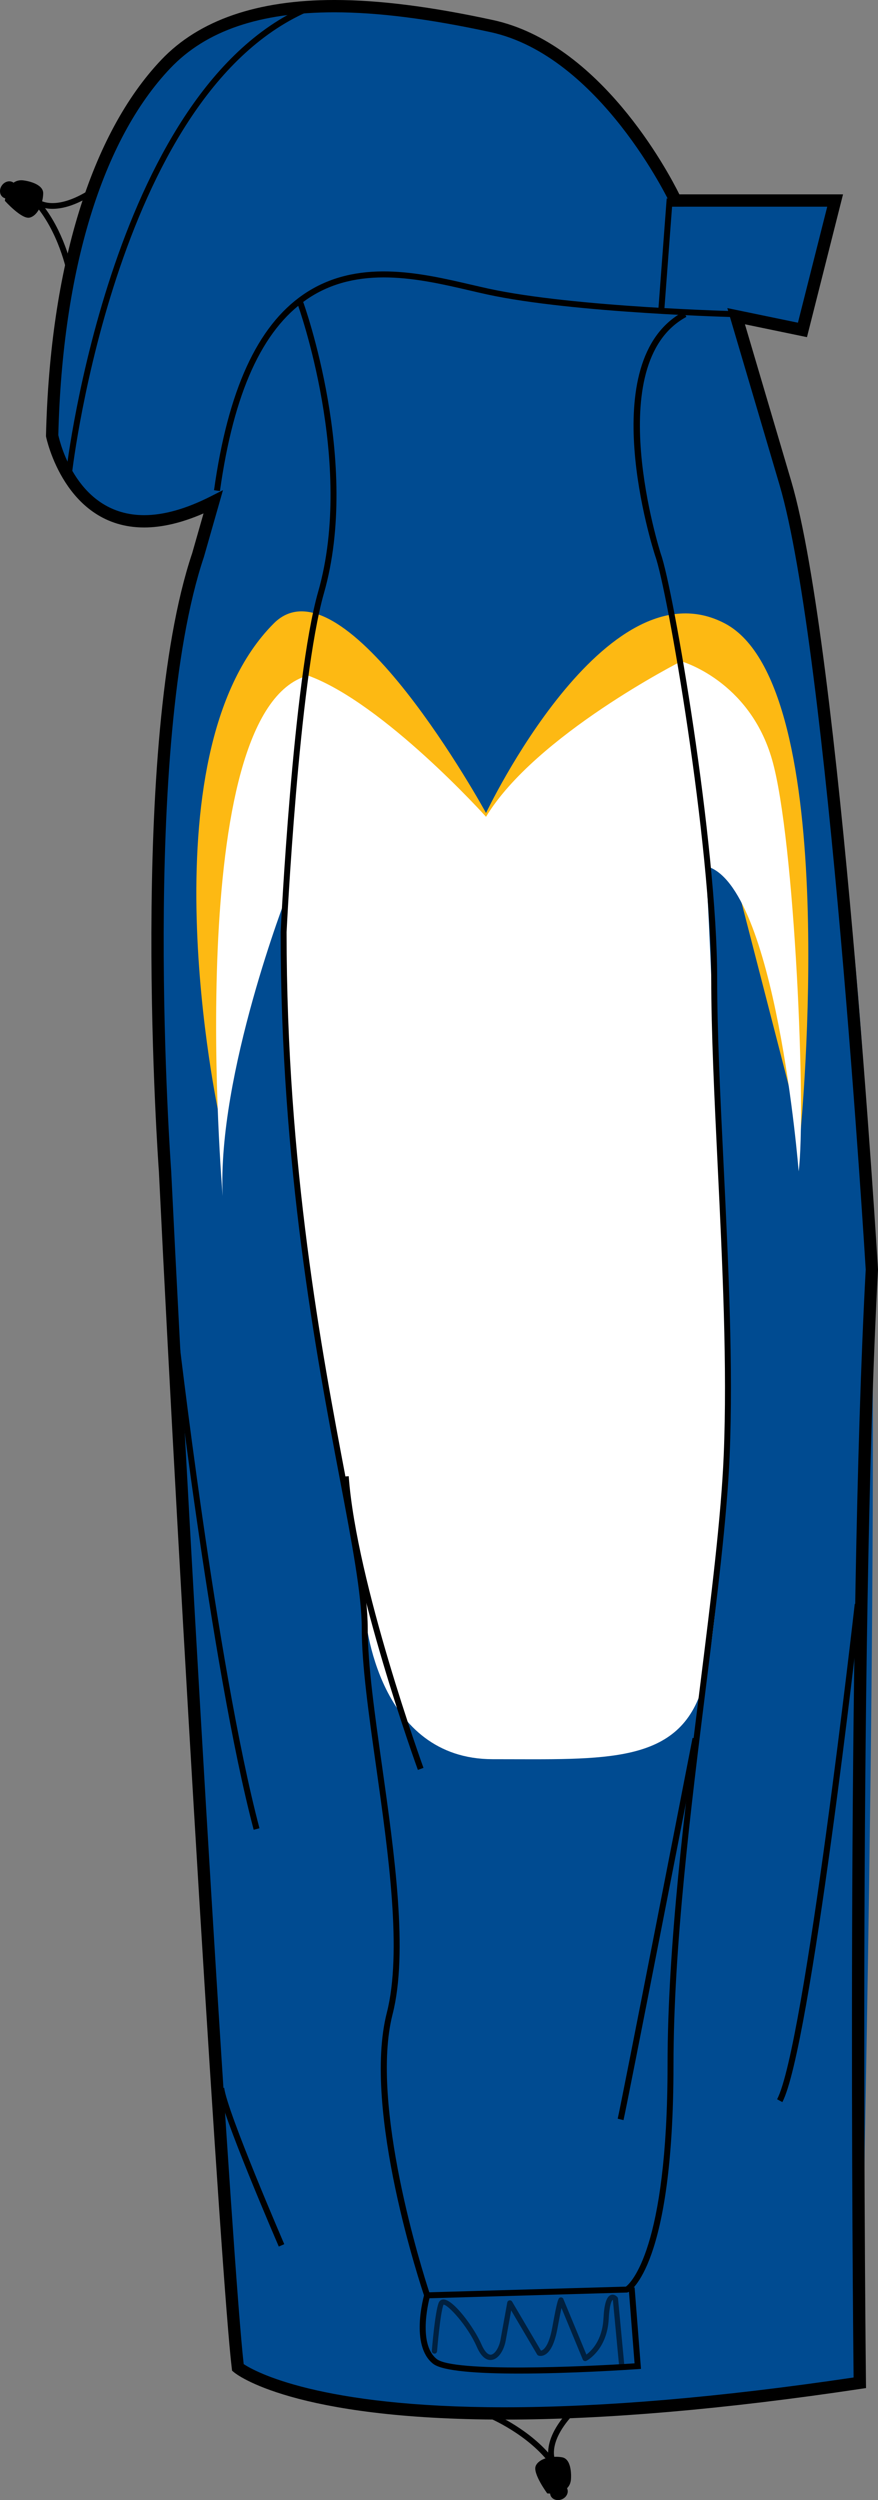
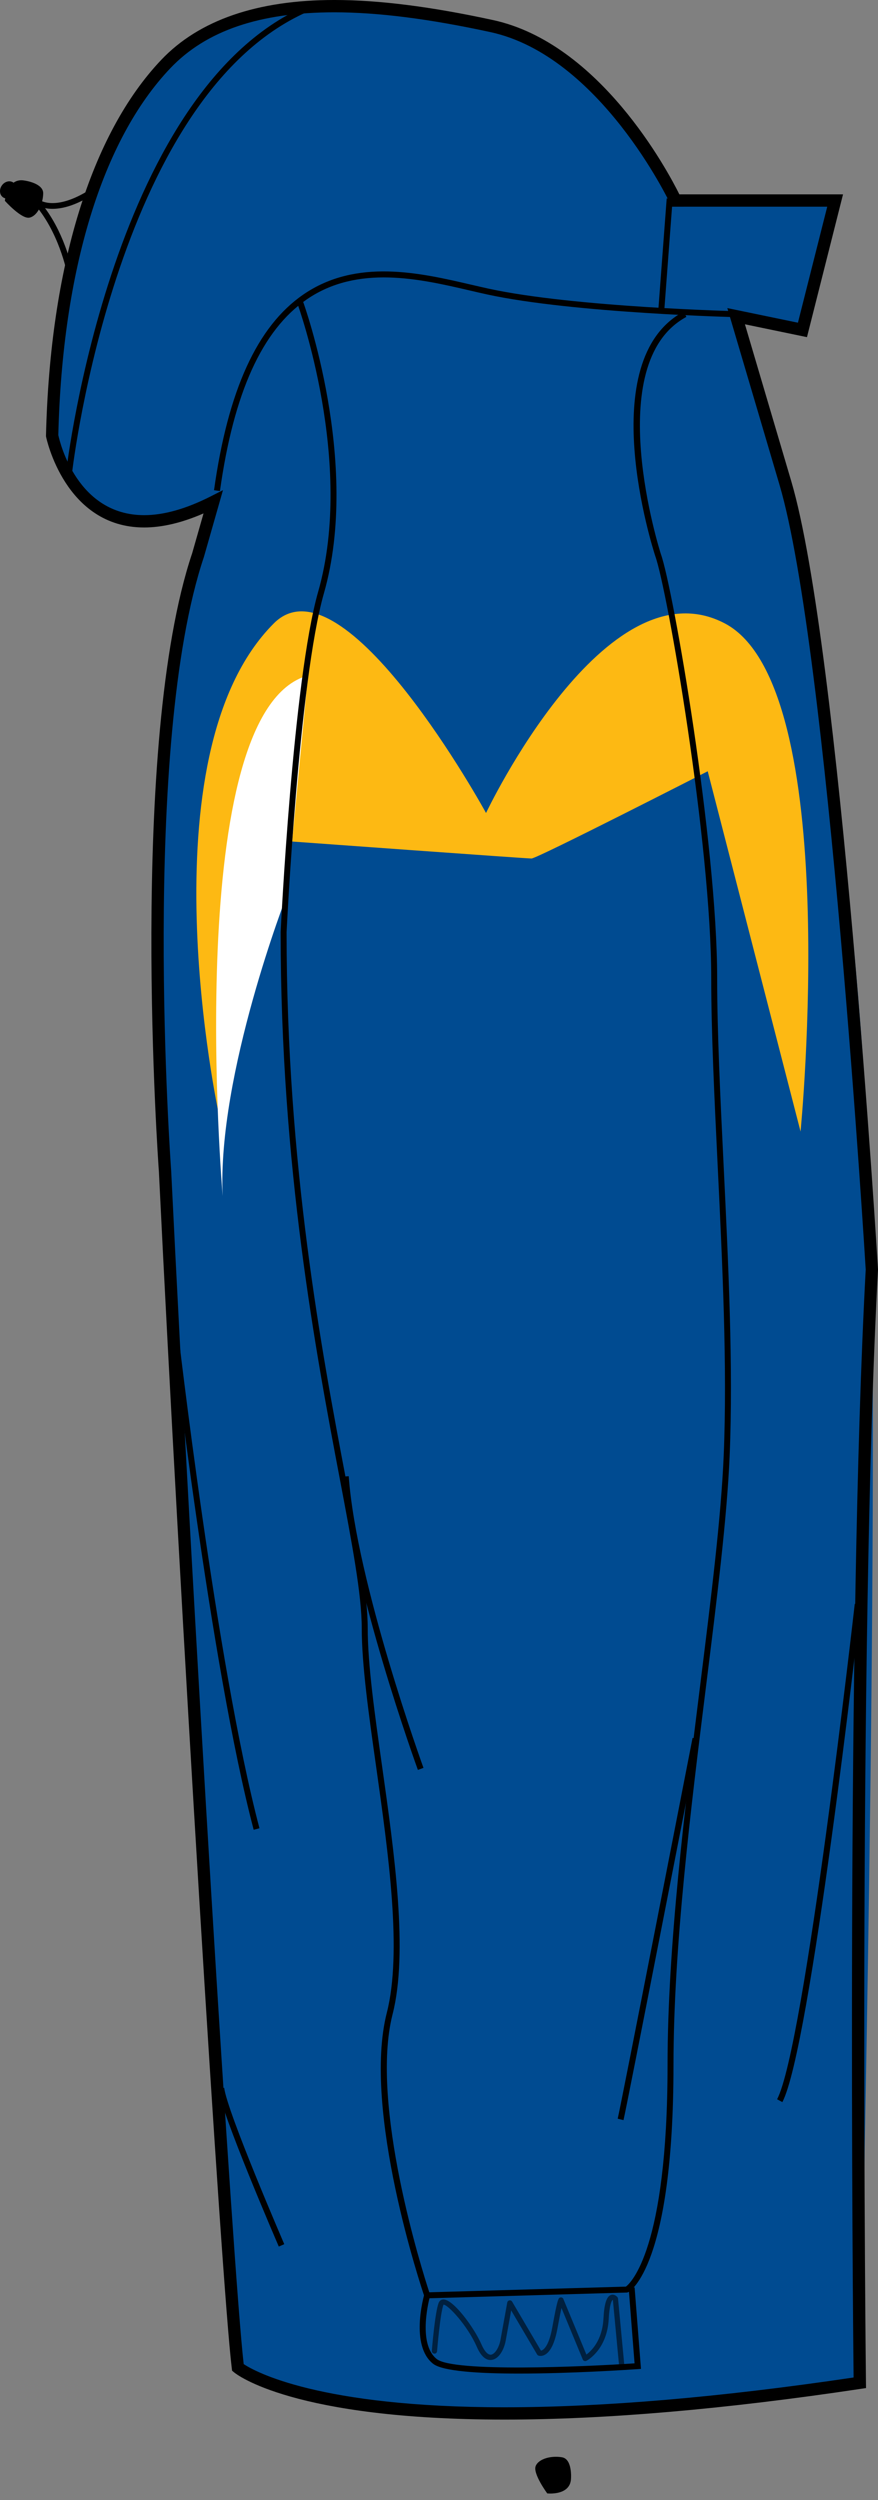
<svg xmlns="http://www.w3.org/2000/svg" version="1.1" id="Layer_1" x="0px" y="0px" width="281.164px" height="800px" viewBox="0 3.663 281.164 800" enable-background="new 0 3.663 281.164 800" xml:space="preserve">
  <rect x="0" y="3.663" width="281.164" height="800" fill="#808080" stroke="none" />
  <g id="side">
    <path id="primary_3_" fill="#004B91" d="M68.271,164.301C50.069,221.34,46.289,243.86,52.856,378.438   c6.565,134.579,19.982,355.713,23.333,382.796c0,0,35.036,29.51,199.154,4.886c0,0,5.554-234.486,3.861-356.104   c-1.753-125.576-24.961-253.45-42.254-305.775l20.478,4.543l10.012-40.956l-51.115,0.008c0,0-12.749-36.413-46.724-50.975   C135.621,2.297,93.555,2.703,75.858,9.579C22.764,30.206,16.699,110.603,16.699,136.088   C16.699,161.571,35.813,180.683,68.271,164.301z" />
    <path id="tertiary_2_" fill="#FDB913" d="M70.091,360.285c0,0-24.821-114.747,17.6-157.153c22.446-22.44,67.953,60.68,67.953,60.68   s38.227-80.696,76.451-60.673c38.227,20.022,24.269,162.607,24.269,162.607l-29.729-115.288c0,0-54.606,27.916-56.428,27.916   s-77.056-5.461-77.056-5.461S71.308,349.975,70.091,360.285z" />
    <g id="secondary_2_">
-       <path fill="#FFFFFF" d="M230.879,377.884c-3.641-46.723-3.029-114.072-10.922-147.441l-1.819-15.174    c0,0-46.716,23.664-62.494,49.759c0,0-32.765-36.405-57.031-45.208c0,0-14.054,85.716-3.642,164.734    c10.311,78.271,21.844,129.239,21.844,133.789c0,4.551,4.551,48.237,40.955,48.237c36.405,0,60.069,1.819,67.352-23.663    C232.4,517.432,234.519,424.605,230.879,377.884z" />
      <path fill="#FFFFFF" d="M91.935,289.899c0,0-22.447,57.645-20.627,96.481c0,0-13.348-155.334,27.304-166.562" />
-       <path fill="#FFFFFF" d="M218.138,215.268c0,0,21.843,6.065,29.124,31.55c7.28,25.483,10.921,112.855,8.497,131.67    c0,0-7.281-92.229-29.729-97.689" />
    </g>
    <path opacity="0.57" enable-background="new    " d="M199.102,761.525c-0.43,0-0.797-0.327-0.839-0.761l-1.995-21.111   c-0.039-0.021-0.069-0.042-0.088-0.042c0.01,0-0.957,0.506-1.245,6.079c-0.525,9.885-6.879,13.269-7.152,13.41   c-0.205,0.106-0.455,0.113-0.676,0.035c-0.224-0.07-0.397-0.241-0.486-0.462l-6.818-16.489c-0.281,1.266-0.692,3.285-1.28,6.506   c-0.824,4.56-2.157,7.396-3.968,8.435c-1.123,0.646-2.02,0.342-2.115,0.306c-0.185-0.063-0.338-0.199-0.438-0.362l-8.305-14.101   l-1.749,9.648c-0.501,2.787-2.138,5.916-4.54,6.193c-1.283,0.163-3.102-0.47-4.718-4.188c-2.963-6.833-9.434-13.717-10.685-13.481   c-1.063,2.88-2.032,14.762-2.044,14.882c-0.035,0.462-0.438,0.848-0.905,0.775c-0.464-0.036-0.812-0.448-0.771-0.91   c0.039-0.498,0.995-12.244,2.176-15.323c0.267-0.688,0.824-1.095,1.524-1.108c0.015,0,0.024,0,0.036,0   c3.164,0,9.832,9.01,12.207,14.49c0.933,2.142,2.021,3.265,2.979,3.192c1.266-0.147,2.617-2.268,3.079-4.82l2.154-11.882   c0.066-0.349,0.334-0.618,0.683-0.675c0.348-0.071,0.693,0.092,0.875,0.397l9.232,15.679c0.139-0.028,0.338-0.085,0.567-0.234   c0.743-0.477,2.13-2.048,3.064-7.21c1.703-9.372,1.963-9.436,2.609-9.578c0.313-0.078,0.676,0.071,0.874,0.342l7.438,17.939   c1.597-1.173,5.092-4.521,5.461-11.498c0.252-4.785,1.003-7.132,2.441-7.594c0.942-0.299,1.719,0.32,2.045,0.726   c0.104,0.128,0.163,0.284,0.182,0.447l2.03,21.432c0.042,0.462-0.296,0.867-0.766,0.917   C199.153,761.525,199.124,761.525,199.102,761.525z" />
    <path d="M166.196,763.176c-12.725,0-24.421-0.718-27.503-3.136c-7.412-5.83-3.02-21.495-2.826-22.163l1.834,0.533   c-0.042,0.148-4.234,15.096,2.173,20.13c5.396,4.236,46.641,2.48,63.332,1.365l-1.888-24.17l1.901-0.147l2.041,26.088l-0.968,0.07   C200.923,761.974,182.702,763.176,166.196,763.176z" />
    <path d="M161.566,777.9c-0.007,0-0.007,0-0.014,0c-67.854-0.007-85.904-14.532-86.641-15.151l-0.59-0.497l-0.093-0.77   c-3.313-26.827-16.624-245.139-23.345-382.952c-0.1-1.309-9.852-136.904,10.666-197.868l3.634-12.721   c-6.852,2.993-13.235,4.508-19.023,4.508c-25.388,0-31.335-28.712-31.396-28.996l-0.042-0.221l0.008-0.213   c1.294-53.848,14.42-96.553,36.944-120.237c12.07-12.686,30.711-19.12,55.392-19.12c14.256,0,30.877,2.098,50.813,6.421   c34.219,7.416,55.927,48.229,59.678,55.774h52.407l-11.547,45.691l-19.867-4.117l14.847,50.242   c15.661,53.001,27.646,250.229,27.768,252.22c-6.499,120.225-3.886,353.857-3.857,356.203l0.021,1.721l-1.702,0.25   C232.169,774.595,193.788,777.9,161.566,777.9z M78.037,760.146c3.545,2.34,23.983,13.816,83.516,13.816c0.007,0,0.007,0,0.015,0   c31.608,0,69.21-3.207,111.782-9.535c-0.228-21.616-2.329-239.849,3.882-354.519c-0.116-1.757-12.072-198.544-27.608-251.111   l-16.709-56.549l22.609,4.679l9.387-37.131l-49.84,0.008l-0.53-1.138c-0.225-0.47-22.473-47.143-57.487-54.729   c-19.664-4.259-36.015-6.335-49.981-6.335c-23.893,0-41.081,5.858-52.539,17.904C32.71,48.444,19.98,90.125,18.671,142.892   c0.565,2.602,6.157,25.618,27.492,25.618c6.271,0,13.41-2.012,21.221-5.966l4.019-2.04l-6.09,21.324   c-20.293,60.296-10.599,195.103-10.498,196.46C61.47,514.717,74.568,729.905,78.037,760.146z" />
    <path d="M136.112,739.114l-0.231-0.67c-0.819-2.409-19.982-59.521-12.009-90.729c4.959-19.411,0.515-50.86-3.402-78.605   c-2.379-16.822-4.626-32.715-4.626-44.481c0-10.666-3.125-27.147-7.078-48.01c-7.521-39.712-18.896-99.717-18.896-174.703   c0.039-0.846,3.929-80.589,12.026-108.938c11.762-41.169-6.425-91.546-6.605-92.051l1.789-0.661   c0.191,0.512,18.586,51.458,6.651,93.238c-8.038,28.136-11.913,107.651-11.956,108.455c0,74.766,11.354,134.664,18.871,174.305   c3.975,20.961,7.109,37.521,7.109,48.357c0,11.633,2.236,27.461,4.604,44.221c3.944,27.922,8.418,59.563,3.362,79.345   c-7.378,28.882,9.593,82.389,11.75,88.979l62.969-1.813c1.463-1.102,13.332-11.874,13.332-70.841   c0-37.885,5.562-82.479,10.476-121.83c3.438-27.56,6.687-53.598,7.508-73.314c1.181-28.285-0.408-61.264-1.955-93.146   c-1.049-21.751-2.041-42.293-2.041-59.586c0-43.067-14.032-124.282-17.929-135.063c-0.839-2.573-19.952-62.564,9.073-78.186   l0.901,1.678c-27.627,14.868-8.372,75.278-8.173,75.89c3.911,10.815,18.028,92.442,18.028,135.681   c0,17.25,0.992,37.771,2.048,59.493c1.543,31.933,3.136,64.946,1.952,93.324c-0.829,19.795-4.078,45.861-7.523,73.465   c-4.901,39.292-10.463,83.831-10.463,121.595c0,64.257-13.896,72.313-14.491,72.626l-0.415,0.106L136.112,739.114z" />
    <path d="M133.822,570.014c-0.22-0.591-21.58-59.507-24.054-93.851l1.904-0.136c2.457,34.08,23.729,92.748,23.938,93.331   L133.822,570.014z" />
    <path d="M199.661,682.082l-1.854-0.463c0.984-3.926,23.741-120.67,23.977-121.852l1.871,0.362   C222.716,564.943,200.653,678.106,199.661,682.082z" />
    <path d="M81.24,589.17c-13.844-52.418-26.212-159.928-26.337-161.008l1.897-0.214c0.121,1.072,12.477,108.447,26.287,160.73   L81.24,589.17z" />
    <path d="M89.282,722.533c-0.75-1.735-18.384-42.521-19.387-50.557l1.895-0.233c0.971,7.765,19.062,49.608,19.241,50.027   L89.282,722.533z" />
    <path d="M250.536,676.301l-1.687-0.896c8.804-16.625,24.712-157.104,24.872-158.526l1.896,0.213   C274.967,522.893,259.509,659.349,250.536,676.301z" />
-     <path d="M176.528,792.612c-7.203-9.954-19.893-15.229-20.021-15.279l0.704-1.722c0.483,0.198,10.782,4.473,18.33,12.842   c0.011-2.973,1.237-7.451,6.371-13.118l1.372,1.244c-8.507,9.386-5.361,14.774-5.224,14.996L176.528,792.612z" />
    <path d="M182.858,796.729c0,0,0.46-6.145-2.833-6.756c-3.3-0.597-7.454,0.355-8.472,2.768c-1.01,2.409,3.693,8.78,3.693,8.78   S182.688,802.36,182.858,796.729z" />
-     <path d="M181.642,800.008c0.53,1.259-0.229,2.78-1.698,3.397c-1.469,0.611-3.087,0.094-3.615-1.166   c-0.53-1.266,0.23-2.786,1.699-3.397C179.495,798.222,181.114,798.742,181.642,800.008z" />
    <g>
      <path d="M21.478,91.142c-0.025-0.135-2.624-13.631-10.926-22.689l1.336-1.287c0.183,0.178,4.817,4.338,15.723-2.104l0.949,1.593    c-6.581,3.882-11.218,4.188-14.137,3.605c6.681,9.079,8.781,20.029,8.877,20.541L21.478,91.142z" />
      <path d="M7.786,61.427c0,0,6.119,0.79,6.051,4.139c-0.078,3.349-1.845,7.231-4.419,7.743c-2.56,0.512-7.854-5.383-7.854-5.383    S2.237,60.461,7.786,61.427z" />
      <path d="M0.986,66.817c-1.131-0.768-1.315-2.46-0.413-3.775c0.898-1.315,2.542-1.749,3.669-0.981    c1.13,0.775,1.314,2.468,0.413,3.783C3.755,67.152,2.113,67.593,0.986,66.817z" />
    </g>
    <path d="M70.433,160.796l-1.896-0.263c4.476-31.997,13.833-52.482,28.604-62.629c17.016-11.675,37.38-6.946,53.747-3.143   c1.923,0.44,3.782,0.875,5.563,1.266c27.503,5.979,79.987,7.245,80.515,7.26l-0.046,1.905c-0.529-0.014-53.193-1.287-80.877-7.302   c-1.792-0.385-3.658-0.825-5.593-1.273c-15.991-3.719-35.907-8.348-52.233,2.866C83.921,109.302,74.827,129.361,70.433,160.796z" />
    <rect x="212.252" y="67.114" transform="matrix(0.997 0.075 -0.075 0.997 6.919 -15.674)" width="1.911" height="35.279" />
    <path d="M23.11,154.702l-1.898-0.213c0.143-1.252,14.775-125.25,79.487-150.051l0.686,1.784   C37.736,30.611,23.248,153.465,23.11,154.702z" />
  </g>
  <g id="back" display="none">
</g>
  <g id="front" display="none">
</g>
</svg>